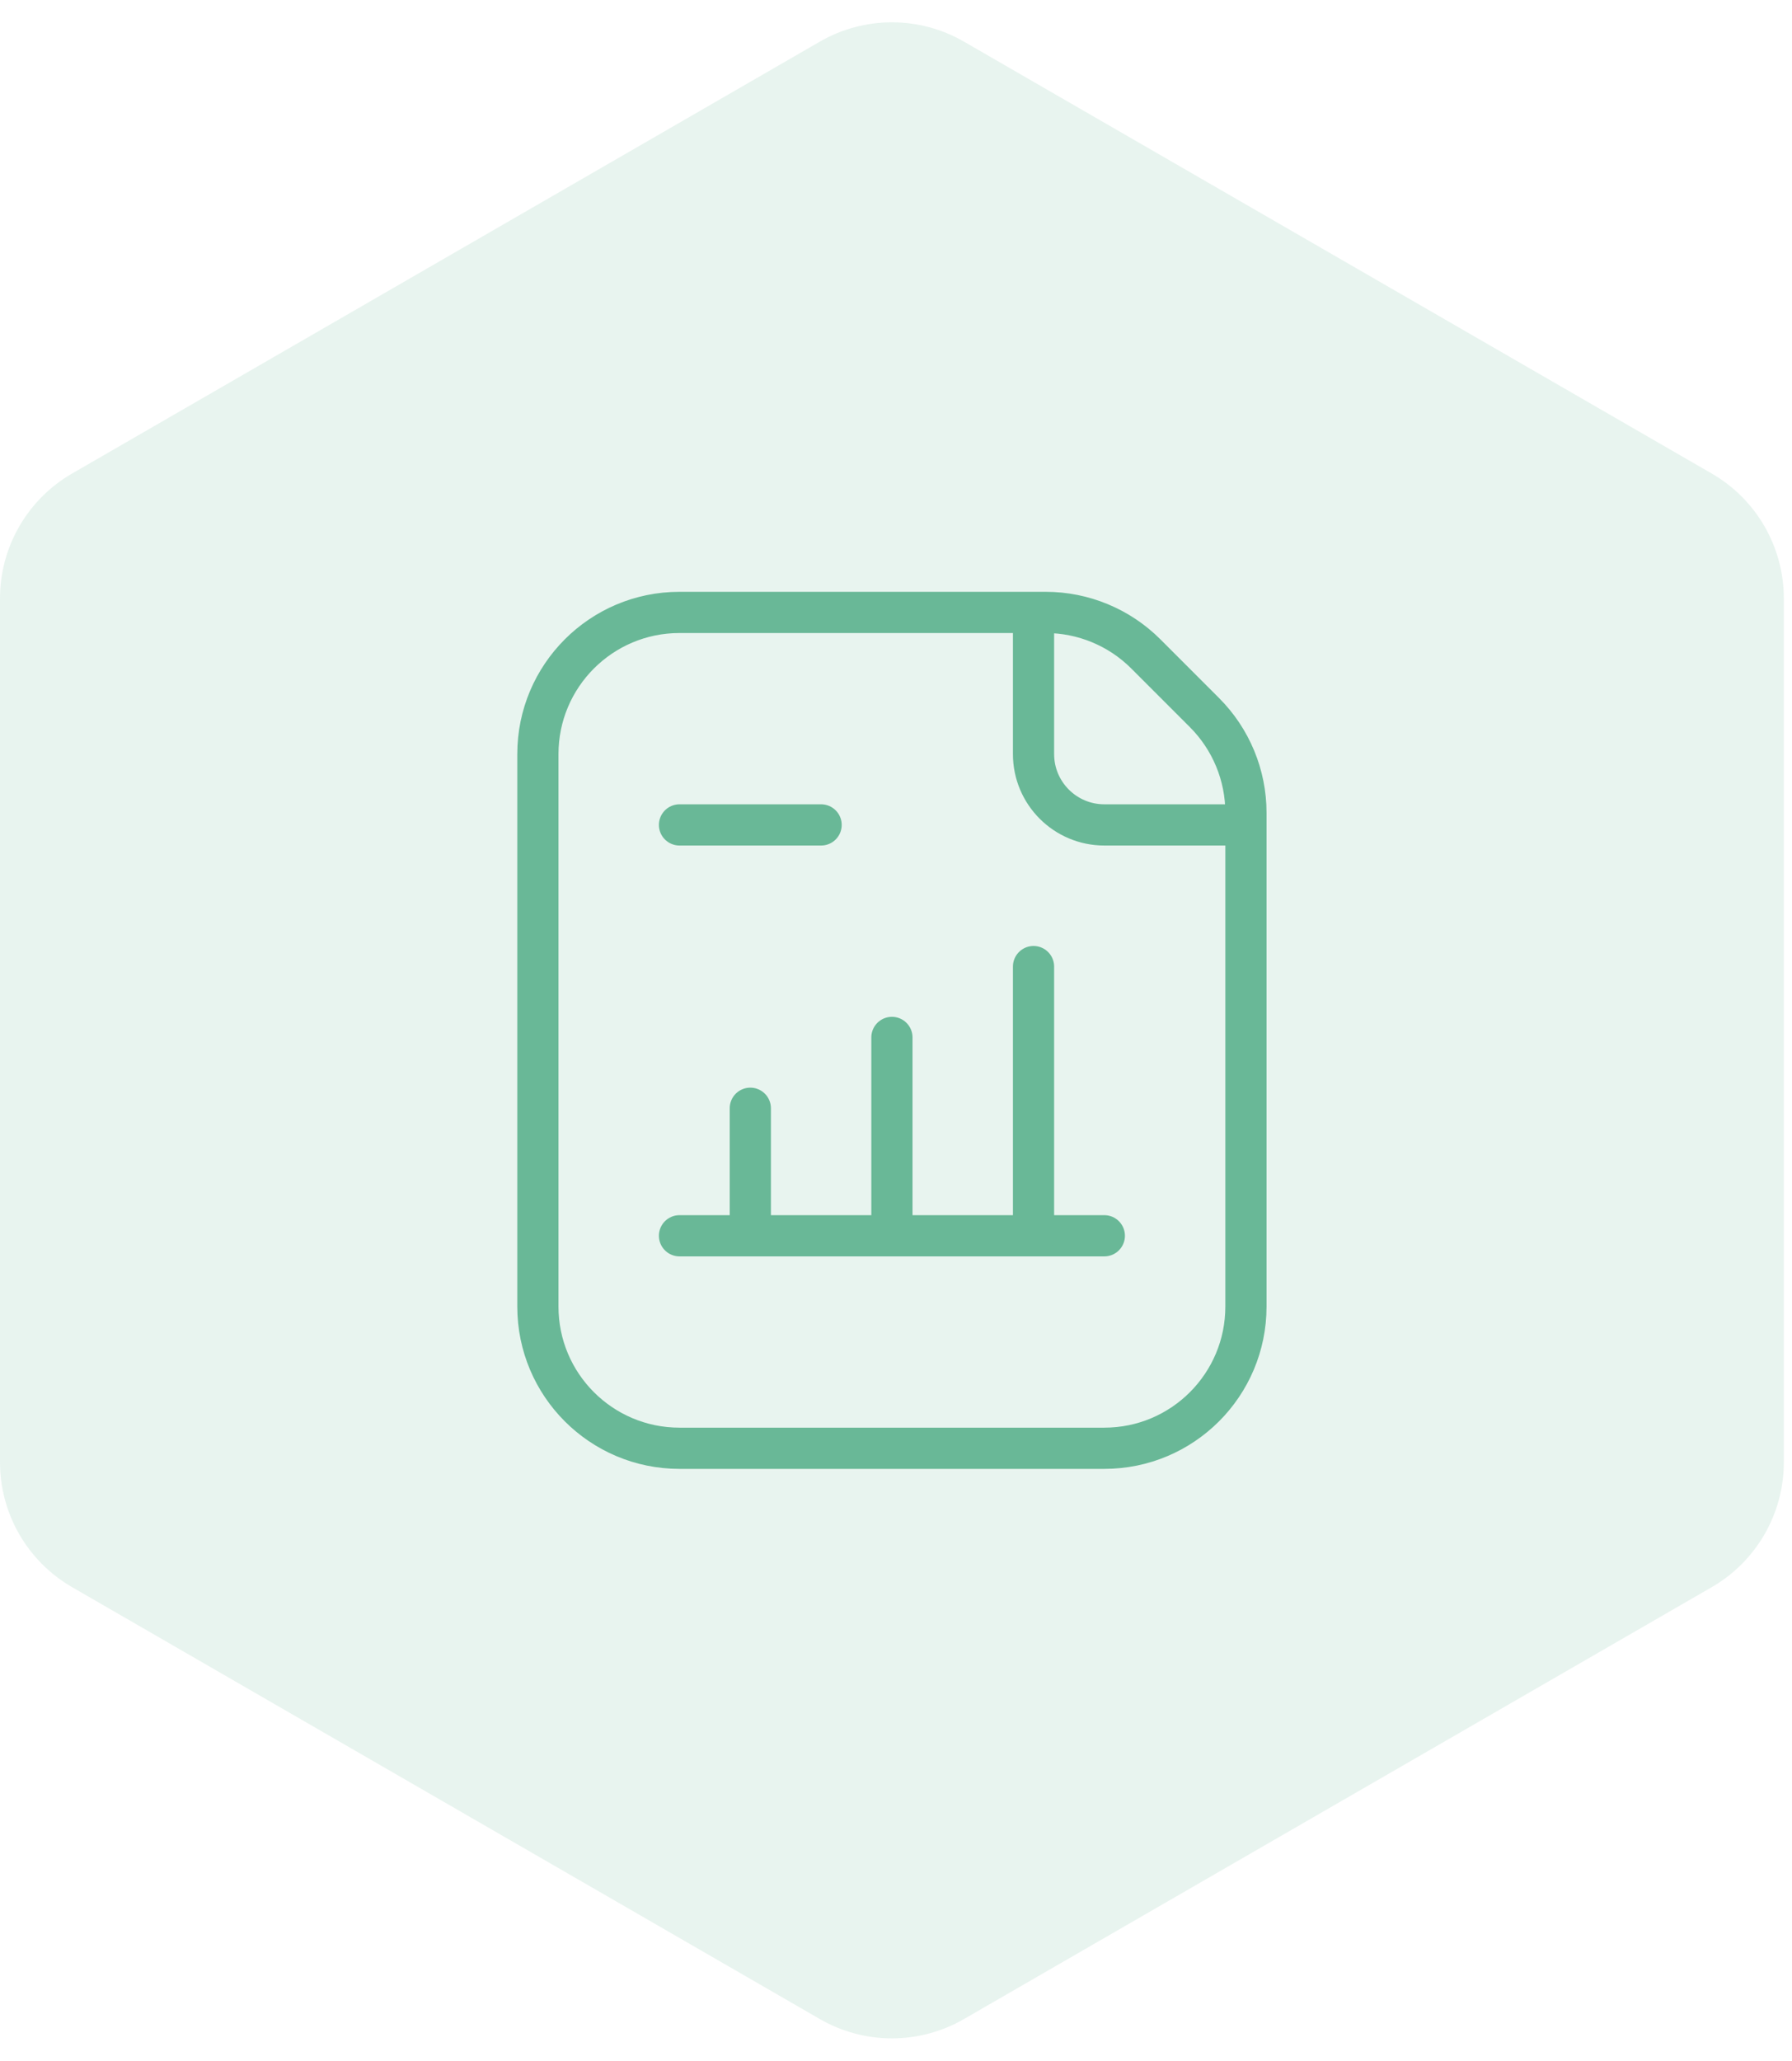
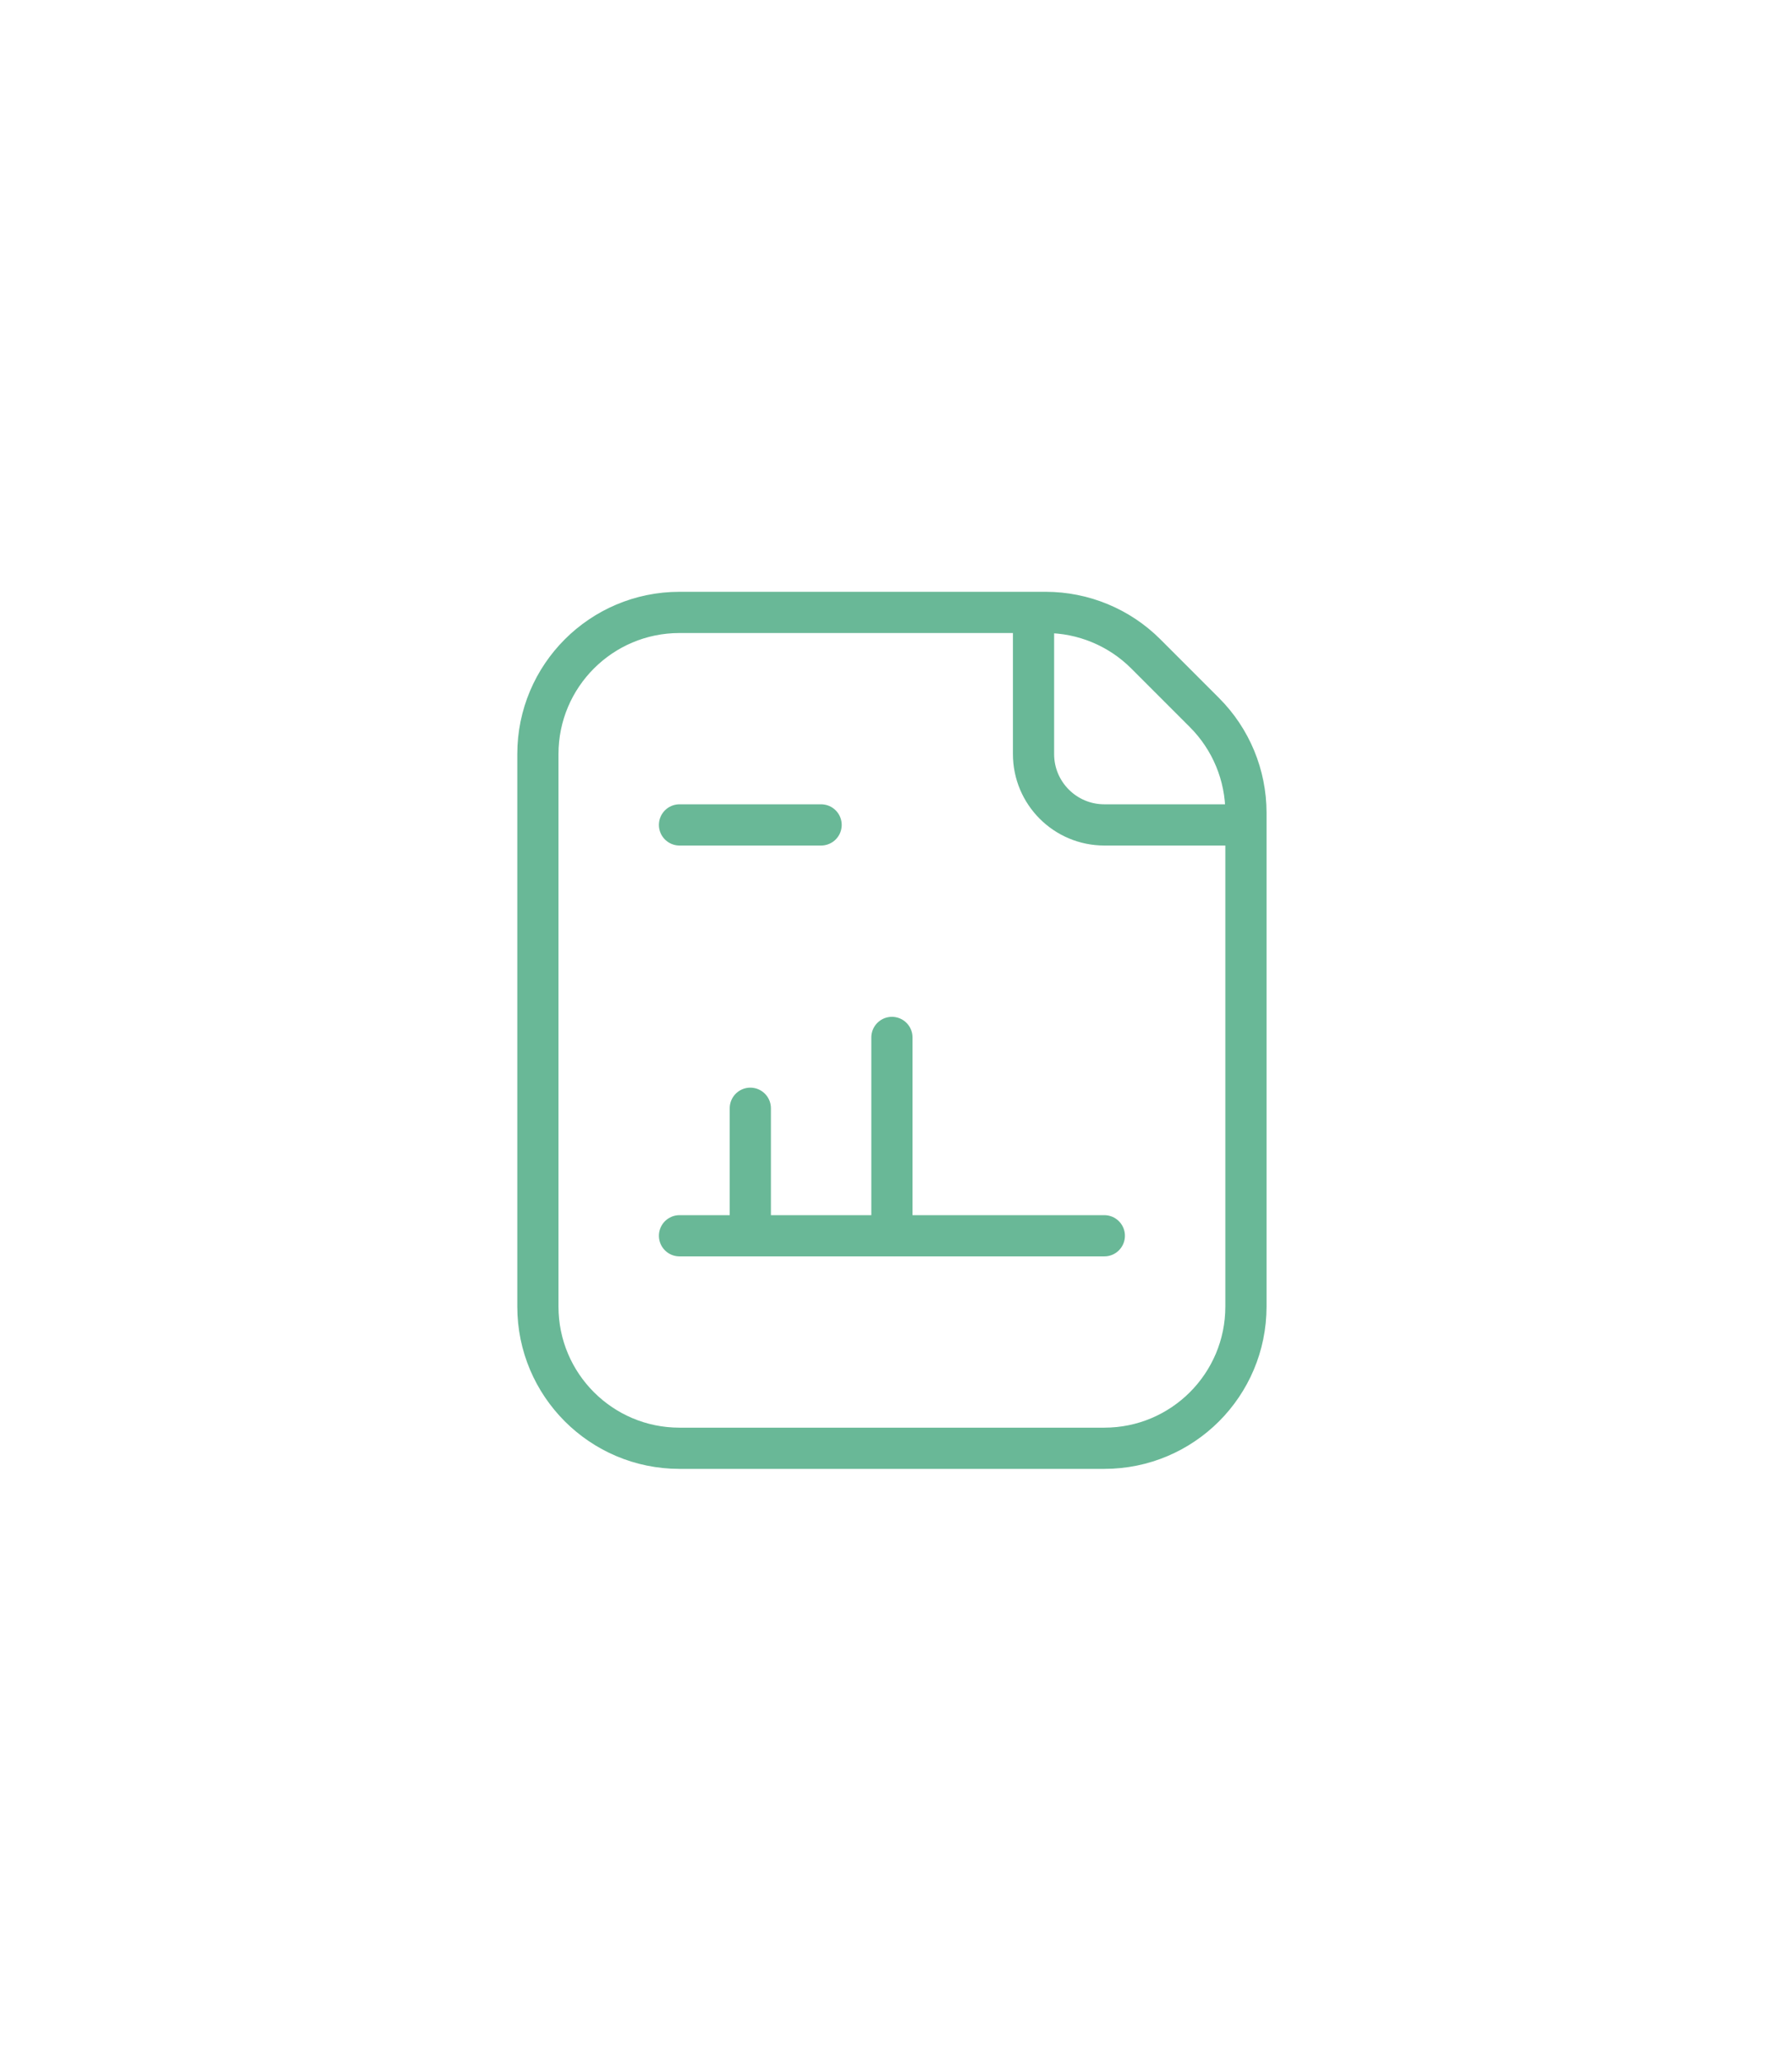
<svg xmlns="http://www.w3.org/2000/svg" width="87" height="100" viewBox="0 0 87 100" fill="none">
-   <path d="M39.801 2.021C41.967 0.77 44.636 0.77 46.801 2.021L83.103 22.979C85.268 24.23 86.603 26.541 86.603 29.041V70.959C86.603 73.459 85.268 75.77 83.103 77.021L46.801 97.979C44.636 99.23 41.967 99.23 39.801 97.979L3.5 77.021C1.334 75.77 0 73.459 0 70.959V29.041C0 26.541 1.334 24.23 3.5 22.979L39.801 2.021Z" fill="#69B897" fill-opacity="0.15" />
  <path d="M60.489 40.031V63.406C60.489 67.203 57.411 70.281 53.614 70.281H32.989C29.192 70.281 26.114 67.203 26.114 63.406V36.594C26.114 32.797 29.192 29.719 32.989 29.719H50.767C52.59 29.719 54.339 30.443 55.628 31.732L58.476 34.58C59.765 35.869 60.489 37.618 60.489 39.441V40.031ZM60.489 40.031H53.614C51.716 40.031 50.177 38.492 50.177 36.594V29.719" stroke="#69B897" stroke-width="2" stroke-miterlimit="10" stroke-linecap="round" stroke-linejoin="round" />
  <path d="M32.989 59.969H53.614" stroke="#69B897" stroke-width="2" stroke-miterlimit="10" stroke-linecap="round" stroke-linejoin="round" />
  <path d="M36.427 53.781V59.969" stroke="#69B897" stroke-width="2" stroke-miterlimit="10" stroke-linecap="round" stroke-linejoin="round" />
  <path d="M43.302 50.344V59.969" stroke="#69B897" stroke-width="2" stroke-miterlimit="10" stroke-linecap="round" stroke-linejoin="round" />
-   <path d="M50.177 46.906V59.969" stroke="#69B897" stroke-width="2" stroke-miterlimit="10" stroke-linecap="round" stroke-linejoin="round" />
  <path d="M32.989 40.031H39.864" stroke="#69B897" stroke-width="2" stroke-miterlimit="10" stroke-linecap="round" stroke-linejoin="round" />
</svg>